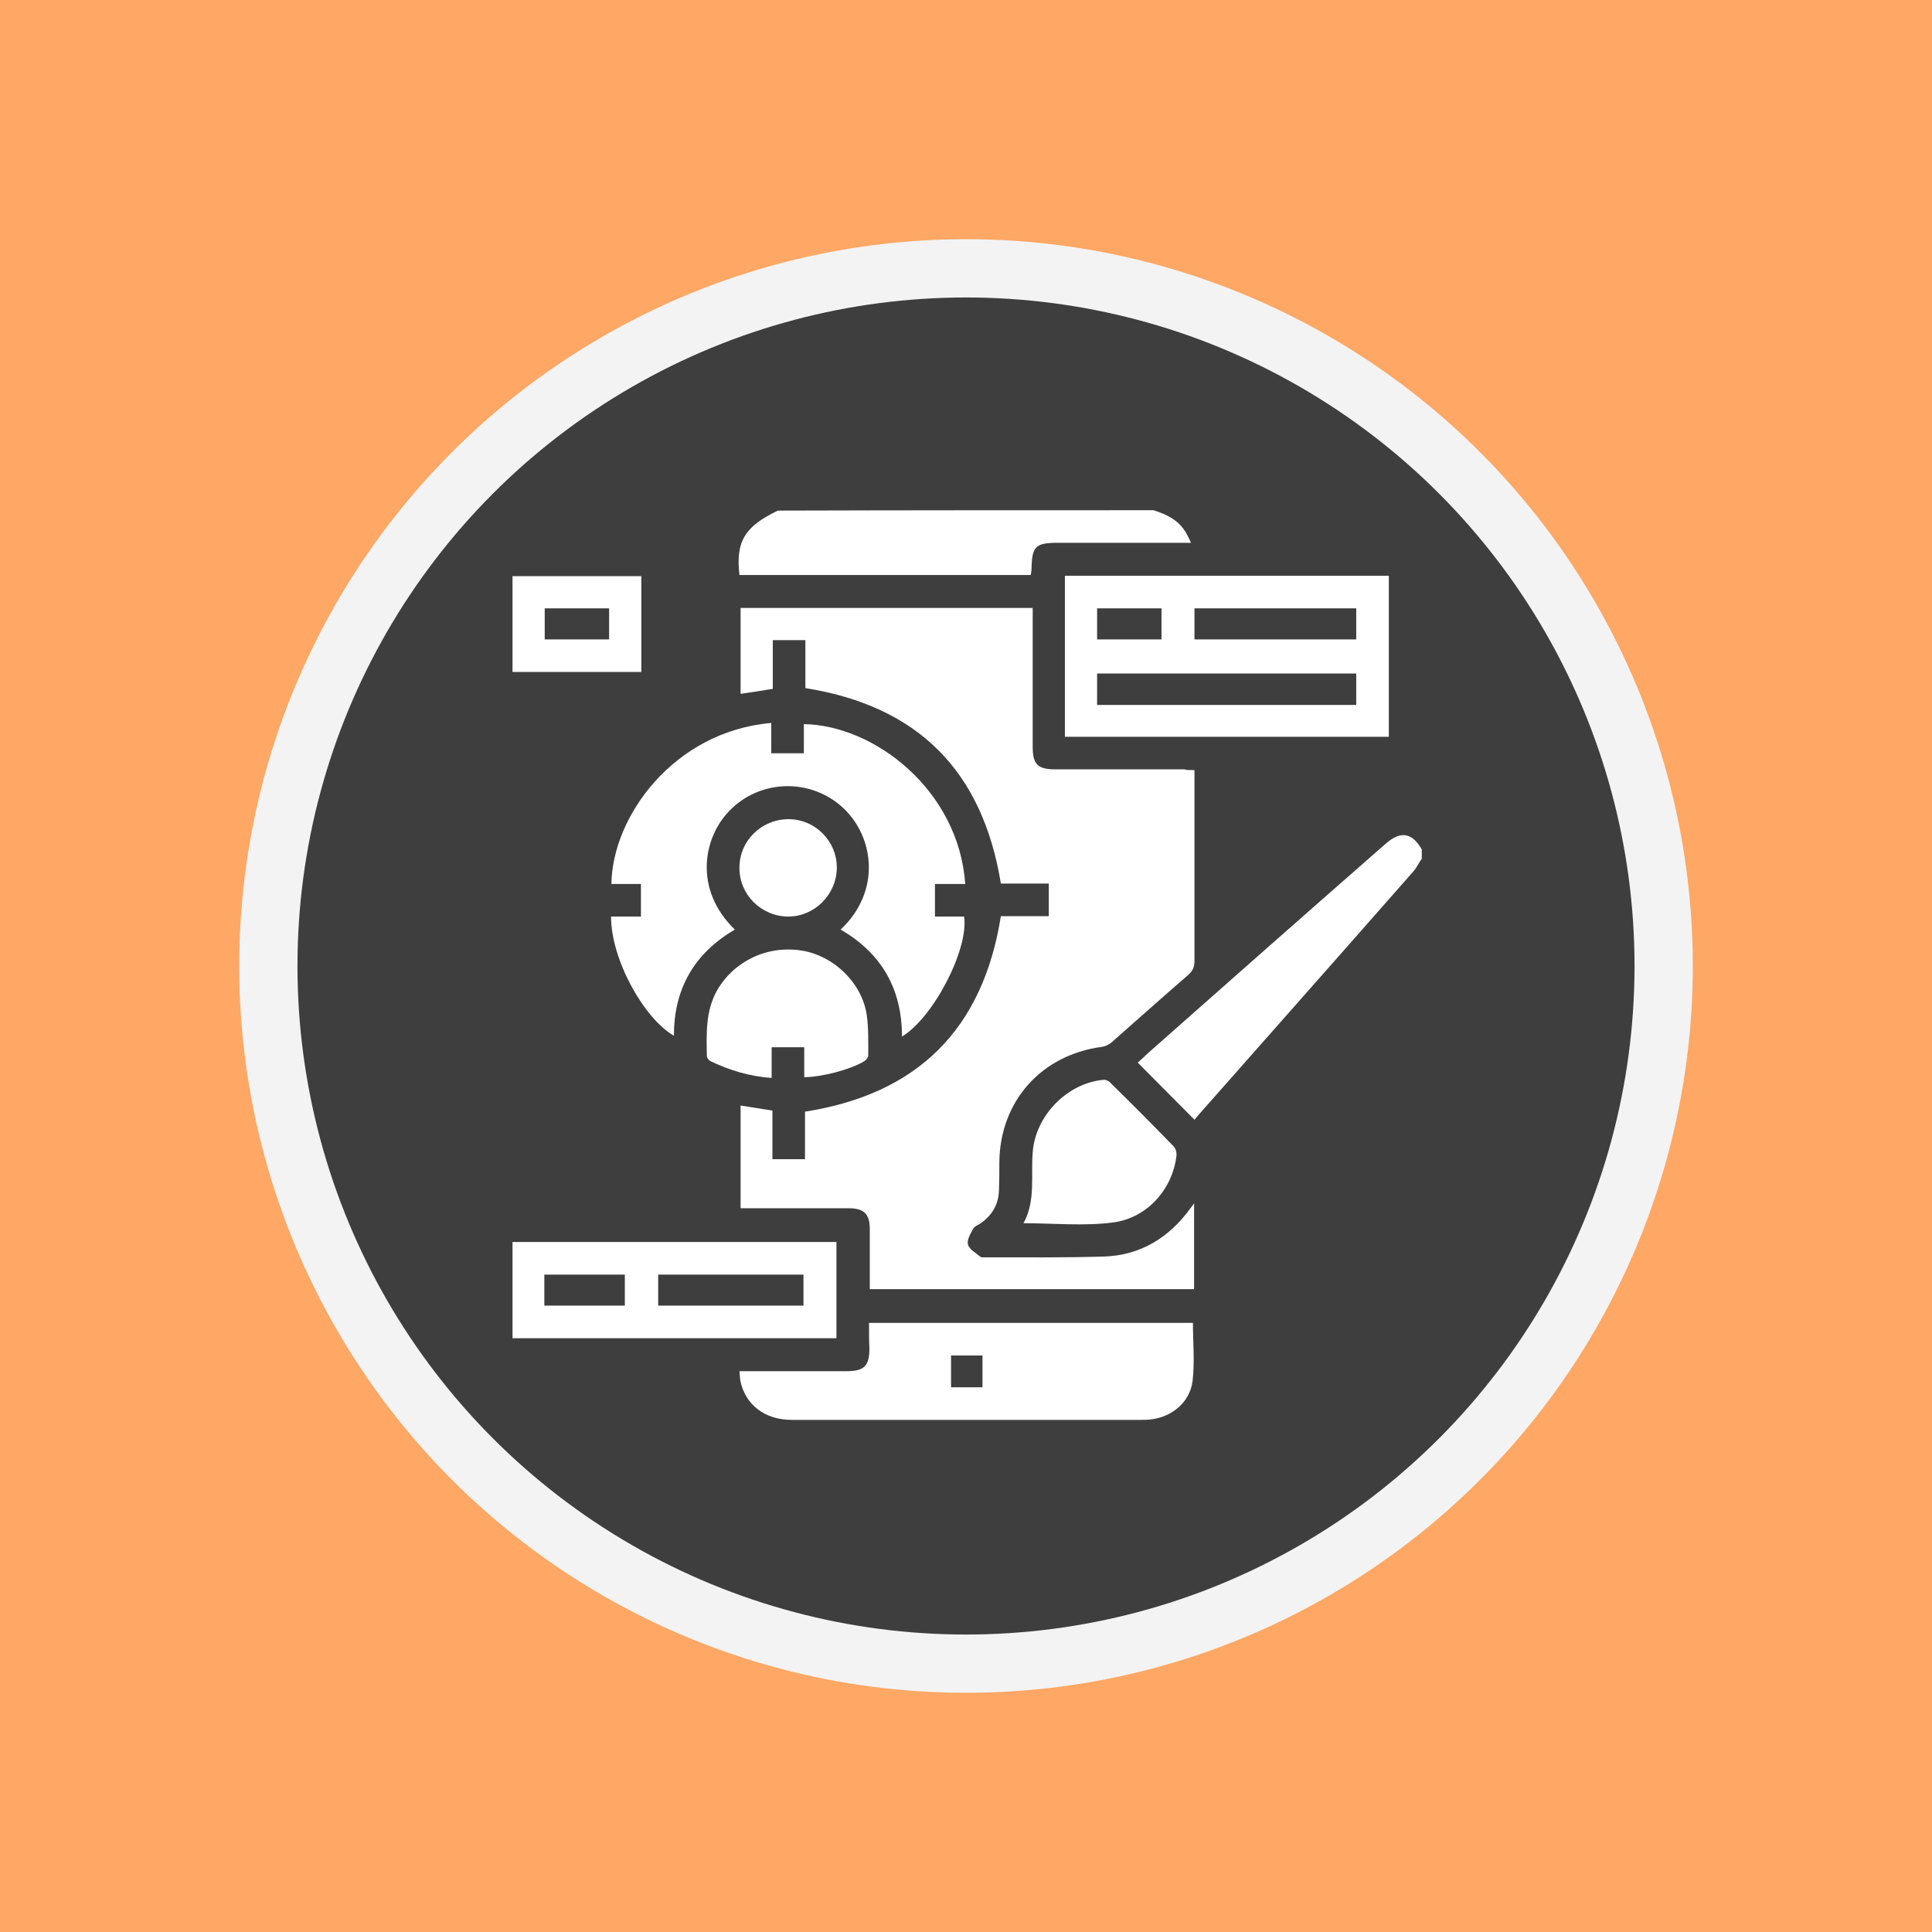
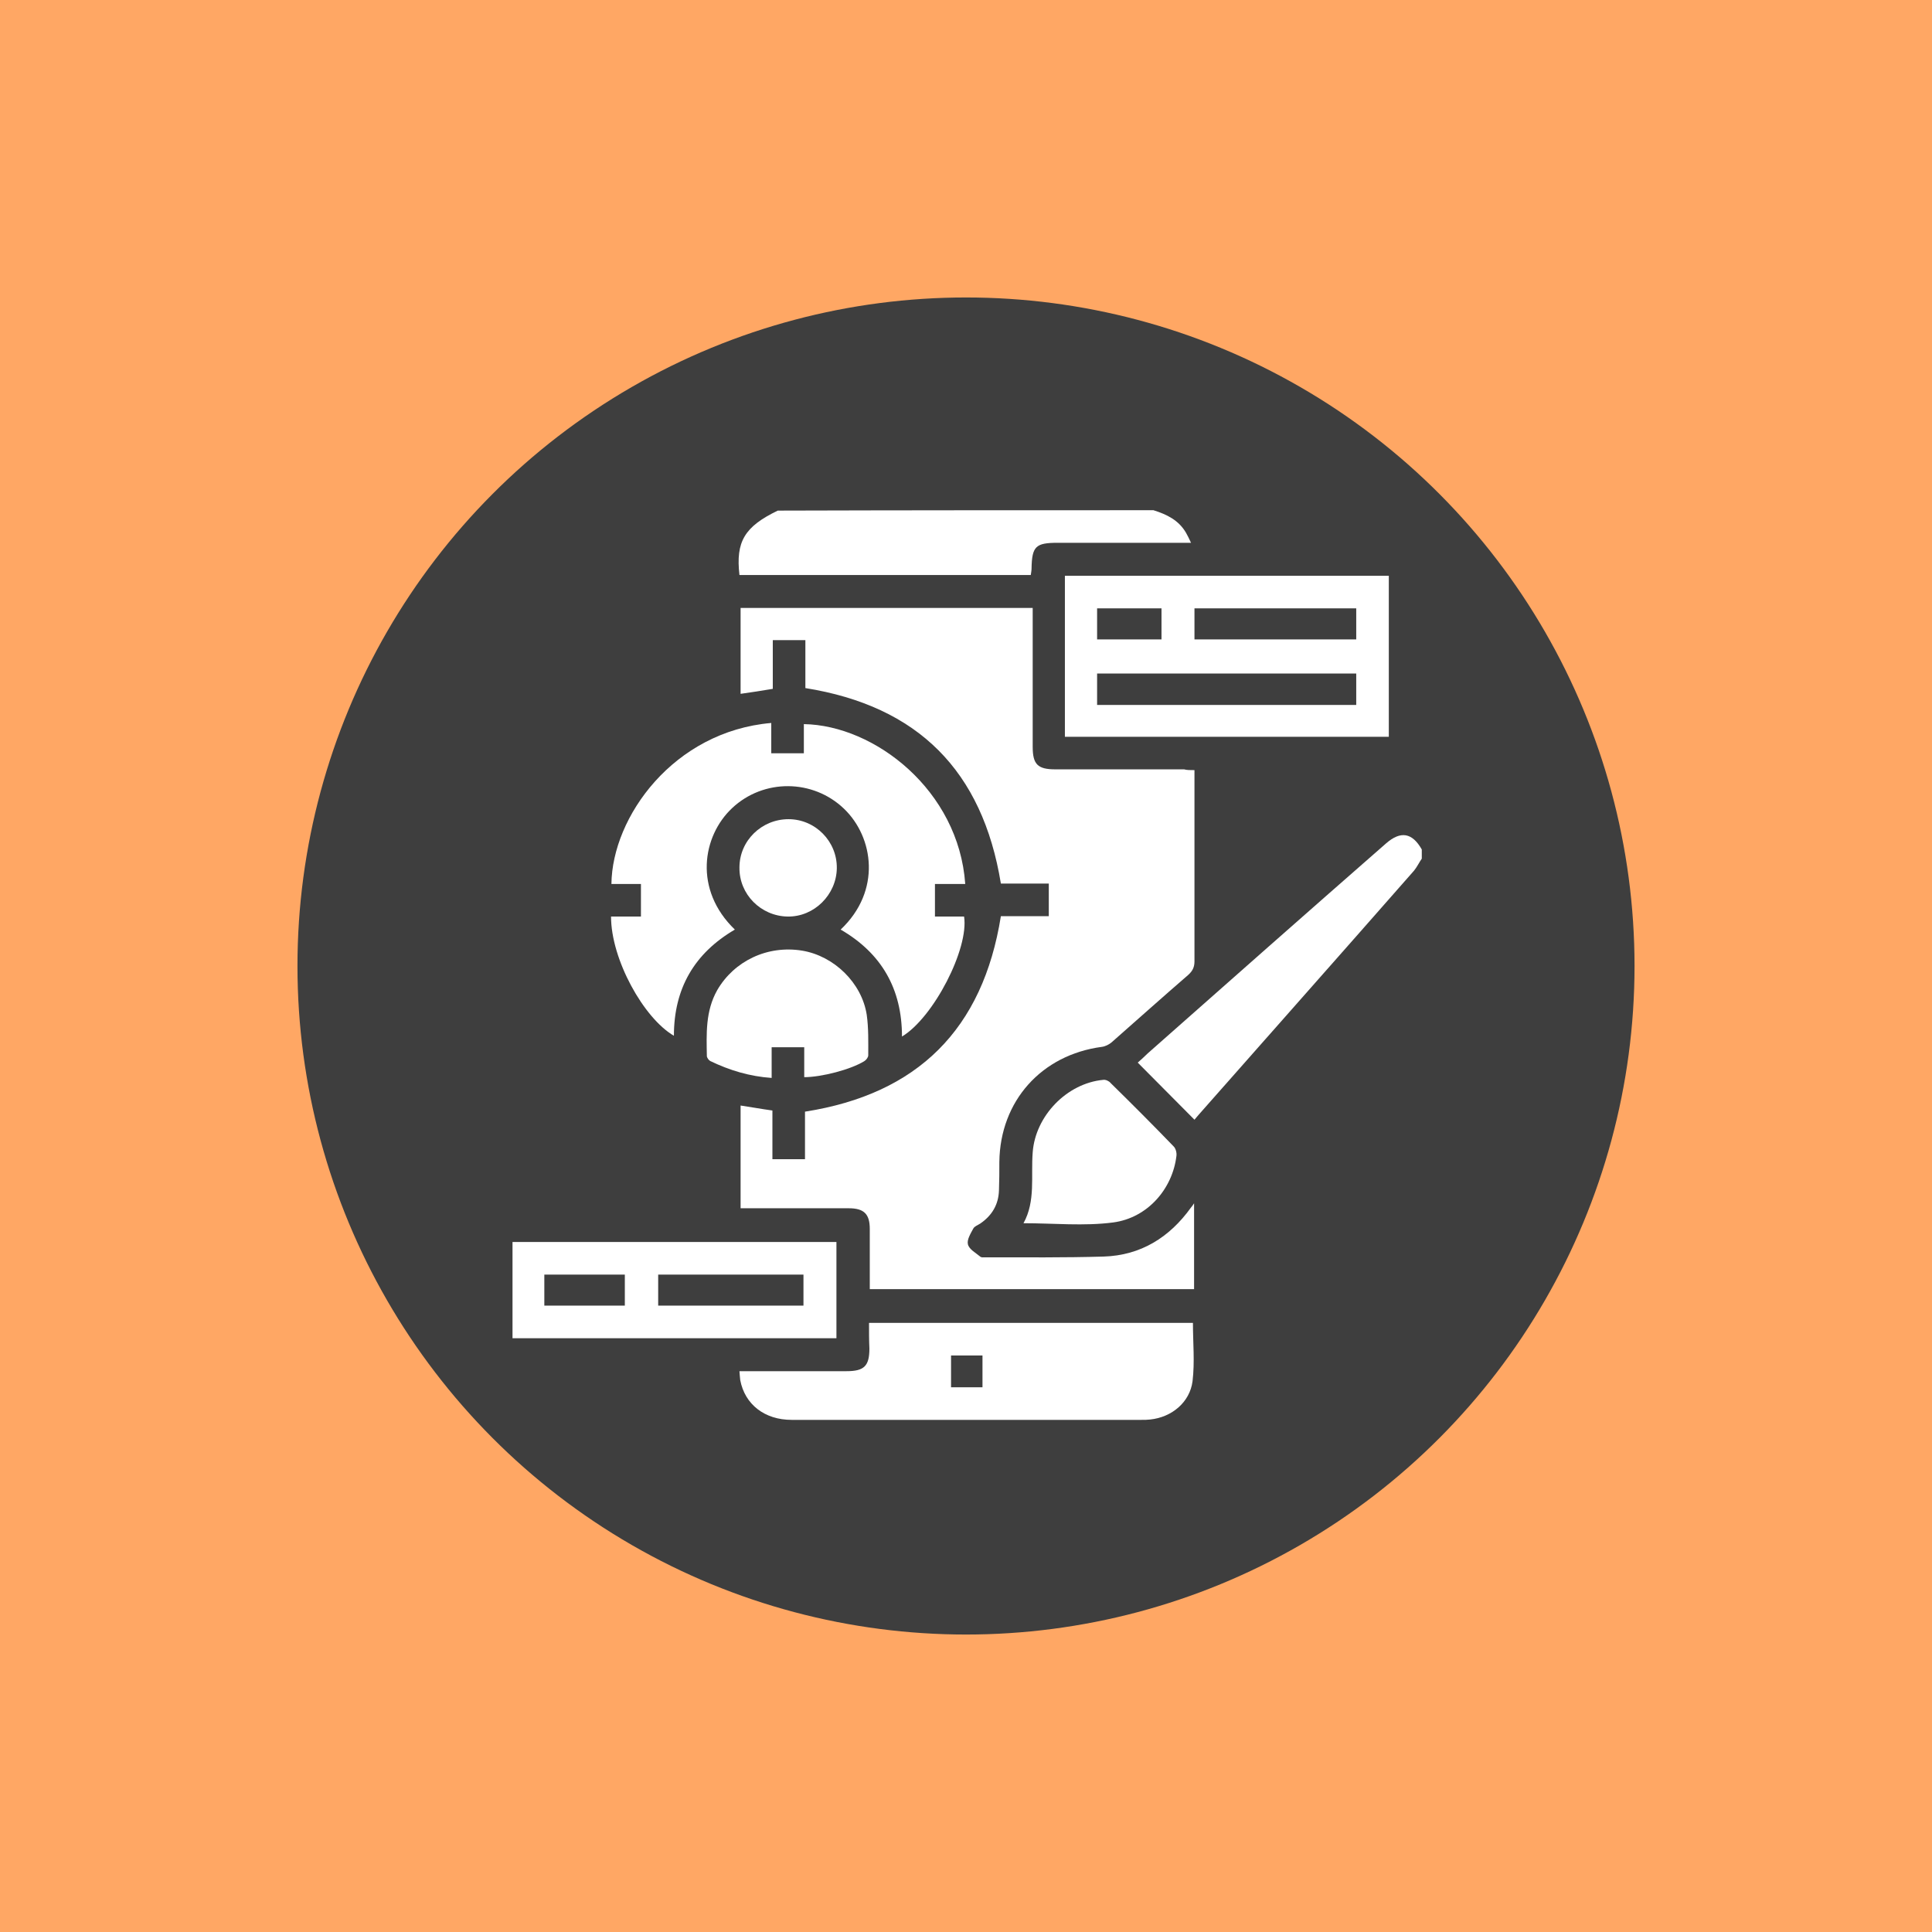
<svg xmlns="http://www.w3.org/2000/svg" version="1.1" x="0px" y="0px" viewBox="0 0 504 504" style="enable-background:new 0 0 504 504;" xml:space="preserve">
  <style type="text/css">
	.st0{fill:#FF8164;}
	.st1{fill:#F3F3F3;}
	.st2{fill:#3E3E3E;}
	.st3{fill:#FFFFFF;}
	.st4{fill:#FFA764;}
	.st5{fill:#FF6479;}
	.st6{fill:#80F9D4;}
	.st7{fill:#87D784;}
	.st8{fill:#ECA534;}
	.st9{fill:#73DAFC;}
	.st10{fill:#E366EF;}
	.st11{fill:#DB822F;}
	.st12{fill:#E46D4C;}
	.st13{fill:#E56F31;}
	.st14{fill:#E57527;}
	.st15{fill:#F0BB4F;}
	.st16{fill:#FFA329;}
	.st17{fill:#9C7FF8;}
	.st18{fill:#7C7AF8;}
	.st19{fill:#9859F7;}
	.st20{fill:#F7F781;}
	.st21{fill:#55FFE2;}
	.st22{fill:#39A6FF;}
	.st23{fill:#2789FF;}
	.st24{fill:#4D4DFF;}
	.st25{fill:#FF88B9;}
	.st26{fill:#FF76A7;}
	.st27{fill:#85FFA5;}
	.st28{fill:#48FF9B;}
	.st29{fill:#FF9255;}
	.st30{fill:#2DEAE4;}
</style>
  <g id="Layer_2">
</g>
  <g id="BEGINNER">
</g>
  <g id="INTERMEDIATE">
    <rect id="BG_1_" x="0" y="0" class="st4" width="504" height="504" />
    <g>
-       <circle class="st1" cx="252" cy="252" r="189.6" />
      <circle class="st2" cx="252" cy="252" r="174.4" />
    </g>
    <g>
      <path class="st3" d="M300.9,133.1c3.5,1.1,6.6,2.6,8.5,5.9c0.4,0.7,0.8,1.5,1.3,2.6c-1.2,0-2,0-2.8,0c-10.7,0-21.3,0-32,0    c-5.7,0-6.7,0.9-6.8,6.7c0,0.5-0.1,1-0.2,1.7c-25.4,0-50.7,0-76,0c-1-8.7,1.3-12.6,10-16.8C235.7,133.1,268.3,133.1,300.9,133.1z" />
      <path class="st3" d="M370.9,224c-0.7,1-1.2,2.1-2,3.1c-18.7,21.3-37.5,42.5-56.2,63.7c-0.4,0.5-0.8,0.9-1.1,1.3    c-5-5-9.8-9.9-14.8-14.9c0.8-0.7,1.7-1.5,2.6-2.4c20.7-18.3,41.4-36.6,62.2-54.8c3.8-3.3,6.8-2.8,9.3,1.6    C370.9,222.4,370.9,223.2,370.9,224z" />
      <path class="st3" d="M311.6,200.9c0,3,0,5.6,0,8.2c0,13.9,0,27.8,0,41.7c0,1.5-0.5,2.5-1.6,3.5c-6.7,5.8-13.3,11.7-20,17.6    c-0.7,0.6-1.7,1.1-2.6,1.2c-15.7,2.1-26.5,14.1-26.7,30c0,2.5,0,4.9-0.1,7.4c-0.1,3.7-1.8,6.6-4.9,8.7c-0.6,0.4-1.5,0.7-1.8,1.3    c-0.7,1.3-1.7,2.9-1.4,4.1c0.3,1.3,2,2.2,3.2,3.2c0.3,0.3,0.9,0.2,1.4,0.2c10.3,0,20.6,0.1,30.8-0.2c9.7-0.3,17.2-5,22.8-12.8    c0.2-0.2,0.4-0.5,0.8-1.1c0,7.6,0,14.9,0,22.4c-28.1,0-56.2,0-84.6,0c0-2.4,0-4.7,0-7.1c0-2.9,0-5.7,0-8.6c0-3.9-1.5-5.4-5.5-5.4    c-8.6,0-17.2,0-25.7,0c-0.8,0-1.5,0-2.5,0c0-8.9,0-17.8,0-26.8c2.7,0.4,5.4,0.9,8.3,1.3c0,4.2,0,8.4,0,12.7c2.9,0,5.5,0,8.5,0    c0-4.1,0-8.3,0-12.4c29.4-4.6,46.4-21.5,51.1-51c1.9,0,4,0,6.1,0c2.1,0,4.1,0,6.4,0c0-2.9,0-5.5,0-8.5c-4.2,0-8.4,0-12.5,0    c-4.8-29.4-21.6-46.3-51-51c0-4,0-8.2,0-12.5c-2.9,0-5.5,0-8.5,0c0,4.2,0,8.4,0,12.7c-2.9,0.5-5.6,0.9-8.4,1.3    c0-7.4,0-14.8,0-22.4c25.3,0,50.6,0,76.2,0c0,0.9,0,1.7,0,2.6c0,11.2,0,22.4,0,33.6c0,4.6,1.3,5.9,5.9,5.9c11.2,0,22.4,0,33.6,0    C309.6,200.9,310.4,200.9,311.6,200.9z" />
      <path class="st3" d="M201.2,188.6c0,2.7,0,5.2,0,7.9c2.8,0,5.5,0,8.5,0c0-2.5,0-5.1,0-7.6c18.5,0.3,40.4,17.3,42.1,41.7    c-2.6,0-5.2,0-7.9,0c0,3,0,5.6,0,8.5c2.6,0,5.1,0,7.6,0c1.3,8.4-8,26.4-16.2,31.3c0-12.4-5.3-21.7-16-27.9    c10.7-10.1,8.6-24.1,0.9-31.5c-8.1-7.8-21-7.9-29.2-0.2c-7.8,7.3-10.1,21.3,0.7,31.7c-10.6,6.2-15.9,15.4-15.9,27.7    c-7.9-4.6-16.4-19.9-16.4-31.1c2.6,0,5.2,0,7.8,0c0-3,0-5.6,0-8.5c-2.7,0-5.2,0-7.7,0C159.7,213.1,175.7,190.8,201.2,188.6z" />
      <path class="st3" d="M362.3,150.2c0,14,0,27.9,0,42c-28.1,0-56.3,0-84.5,0c0-13.9,0-27.9,0-42C306,150.2,334.1,150.2,362.3,150.2z     M286.2,183.9c22.6,0,45,0,67.6,0c0-2.8,0-5.5,0-8.2c-22.6,0-45,0-67.6,0C286.2,178.4,286.2,181,286.2,183.9z M311.6,166.8    c14.2,0,28.2,0,42.2,0c0-2.8,0-5.4,0-8.1c-14.1,0-28.1,0-42.2,0C311.6,161.4,311.6,164,311.6,166.8z M303,158.7    c-5.7,0-11.2,0-16.8,0c0,2.8,0,5.4,0,8.1c5.6,0,11.1,0,16.8,0C303,164.1,303,161.5,303,158.7z" />
      <path class="st3" d="M226.7,345.1c28.4,0,56.4,0,84.5,0c0,5.1,0.5,10.2-0.1,15.2c-0.7,5.5-5.4,9.4-11,10c-0.8,0.1-1.5,0.1-2.3,0.1    c-30.4,0-60.9,0-91.3,0c-7,0-12.2-4-13.4-10.4c-0.1-0.7-0.1-1.3-0.2-2.3c1,0,1.8,0,2.6,0c8.4,0,16.8,0,25.3,0c4.6,0,6-1.3,6-5.9    C226.7,349.7,226.7,347.6,226.7,345.1z M256.3,353.6c-2.8,0-5.4,0-8.2,0c0,2.8,0,5.5,0,8.3c2.8,0,5.4,0,8.2,0    C256.3,359.1,256.3,356.4,256.3,353.6z" />
      <path class="st3" d="M218.2,324c0,8.5,0,16.7,0,25.1c-28.2,0-56.3,0-84.5,0c0-8.3,0-16.6,0-25.1C161.8,324,189.9,324,218.2,324z     M171.7,340.6c12.8,0,25.4,0,37.9,0c0-2.8,0-5.5,0-8.1c-12.7,0-25.3,0-37.9,0C171.7,335.3,171.7,337.9,171.7,340.6z M142,340.6    c7.2,0,14.1,0,21,0c0-2.8,0-5.5,0-8.1c-7.1,0-14,0-21,0C142,335.3,142,337.9,142,340.6z" />
      <path class="st3" d="M209.8,281c0-2.7,0-5.2,0-7.8c-2.9,0-5.6,0-8.5,0c0,2.7,0,5.2,0,8c-5.8-0.4-11-2-16-4.4    c-0.4-0.2-0.8-0.8-0.9-1.2c-0.1-5.9-0.4-11.8,2.7-17.3c4.4-7.6,13.1-11.8,22.2-10.3c8.3,1.4,15.5,8.4,16.8,16.7    c0.5,3.5,0.4,7.1,0.4,10.6c0,0.5-0.5,1.2-1,1.5C222,279,214.3,281,209.8,281z" />
      <path class="st3" d="M267,319.1c3.2-5.8,1.9-12.2,2.4-18.5c0.7-9.5,8.9-18,18.4-18.9c0.6-0.1,1.5,0.3,1.9,0.8    c5.6,5.5,11.1,11,16.5,16.6c0.5,0.5,0.8,1.6,0.7,2.4c-1,8.6-7.5,16.2-16.5,17.4C282.8,319.9,274.9,319.1,267,319.1z" />
-       <path class="st3" d="M167.3,150.3c0,8.4,0,16.6,0,25c-11.2,0-22.3,0-33.6,0c0-8.2,0-16.5,0-25    C144.8,150.3,155.9,150.3,167.3,150.3z M142.1,158.7c0,2.9,0,5.4,0,8.1c5.7,0,11.2,0,16.8,0c0-2.8,0-5.4,0-8.1    C153.2,158.7,147.7,158.7,142.1,158.7z" />
      <path class="st3" d="M205.7,213.7c7,0,12.7,5.8,12.6,12.8c-0.1,6.9-5.9,12.7-12.8,12.6c-7-0.1-12.7-5.8-12.6-12.8    C192.9,219.3,198.7,213.7,205.7,213.7z" />
    </g>
  </g>
  <g id="EXPERT">
</g>
  <g id="Layer_10">
</g>
  <g id="Layer_4">
</g>
</svg>